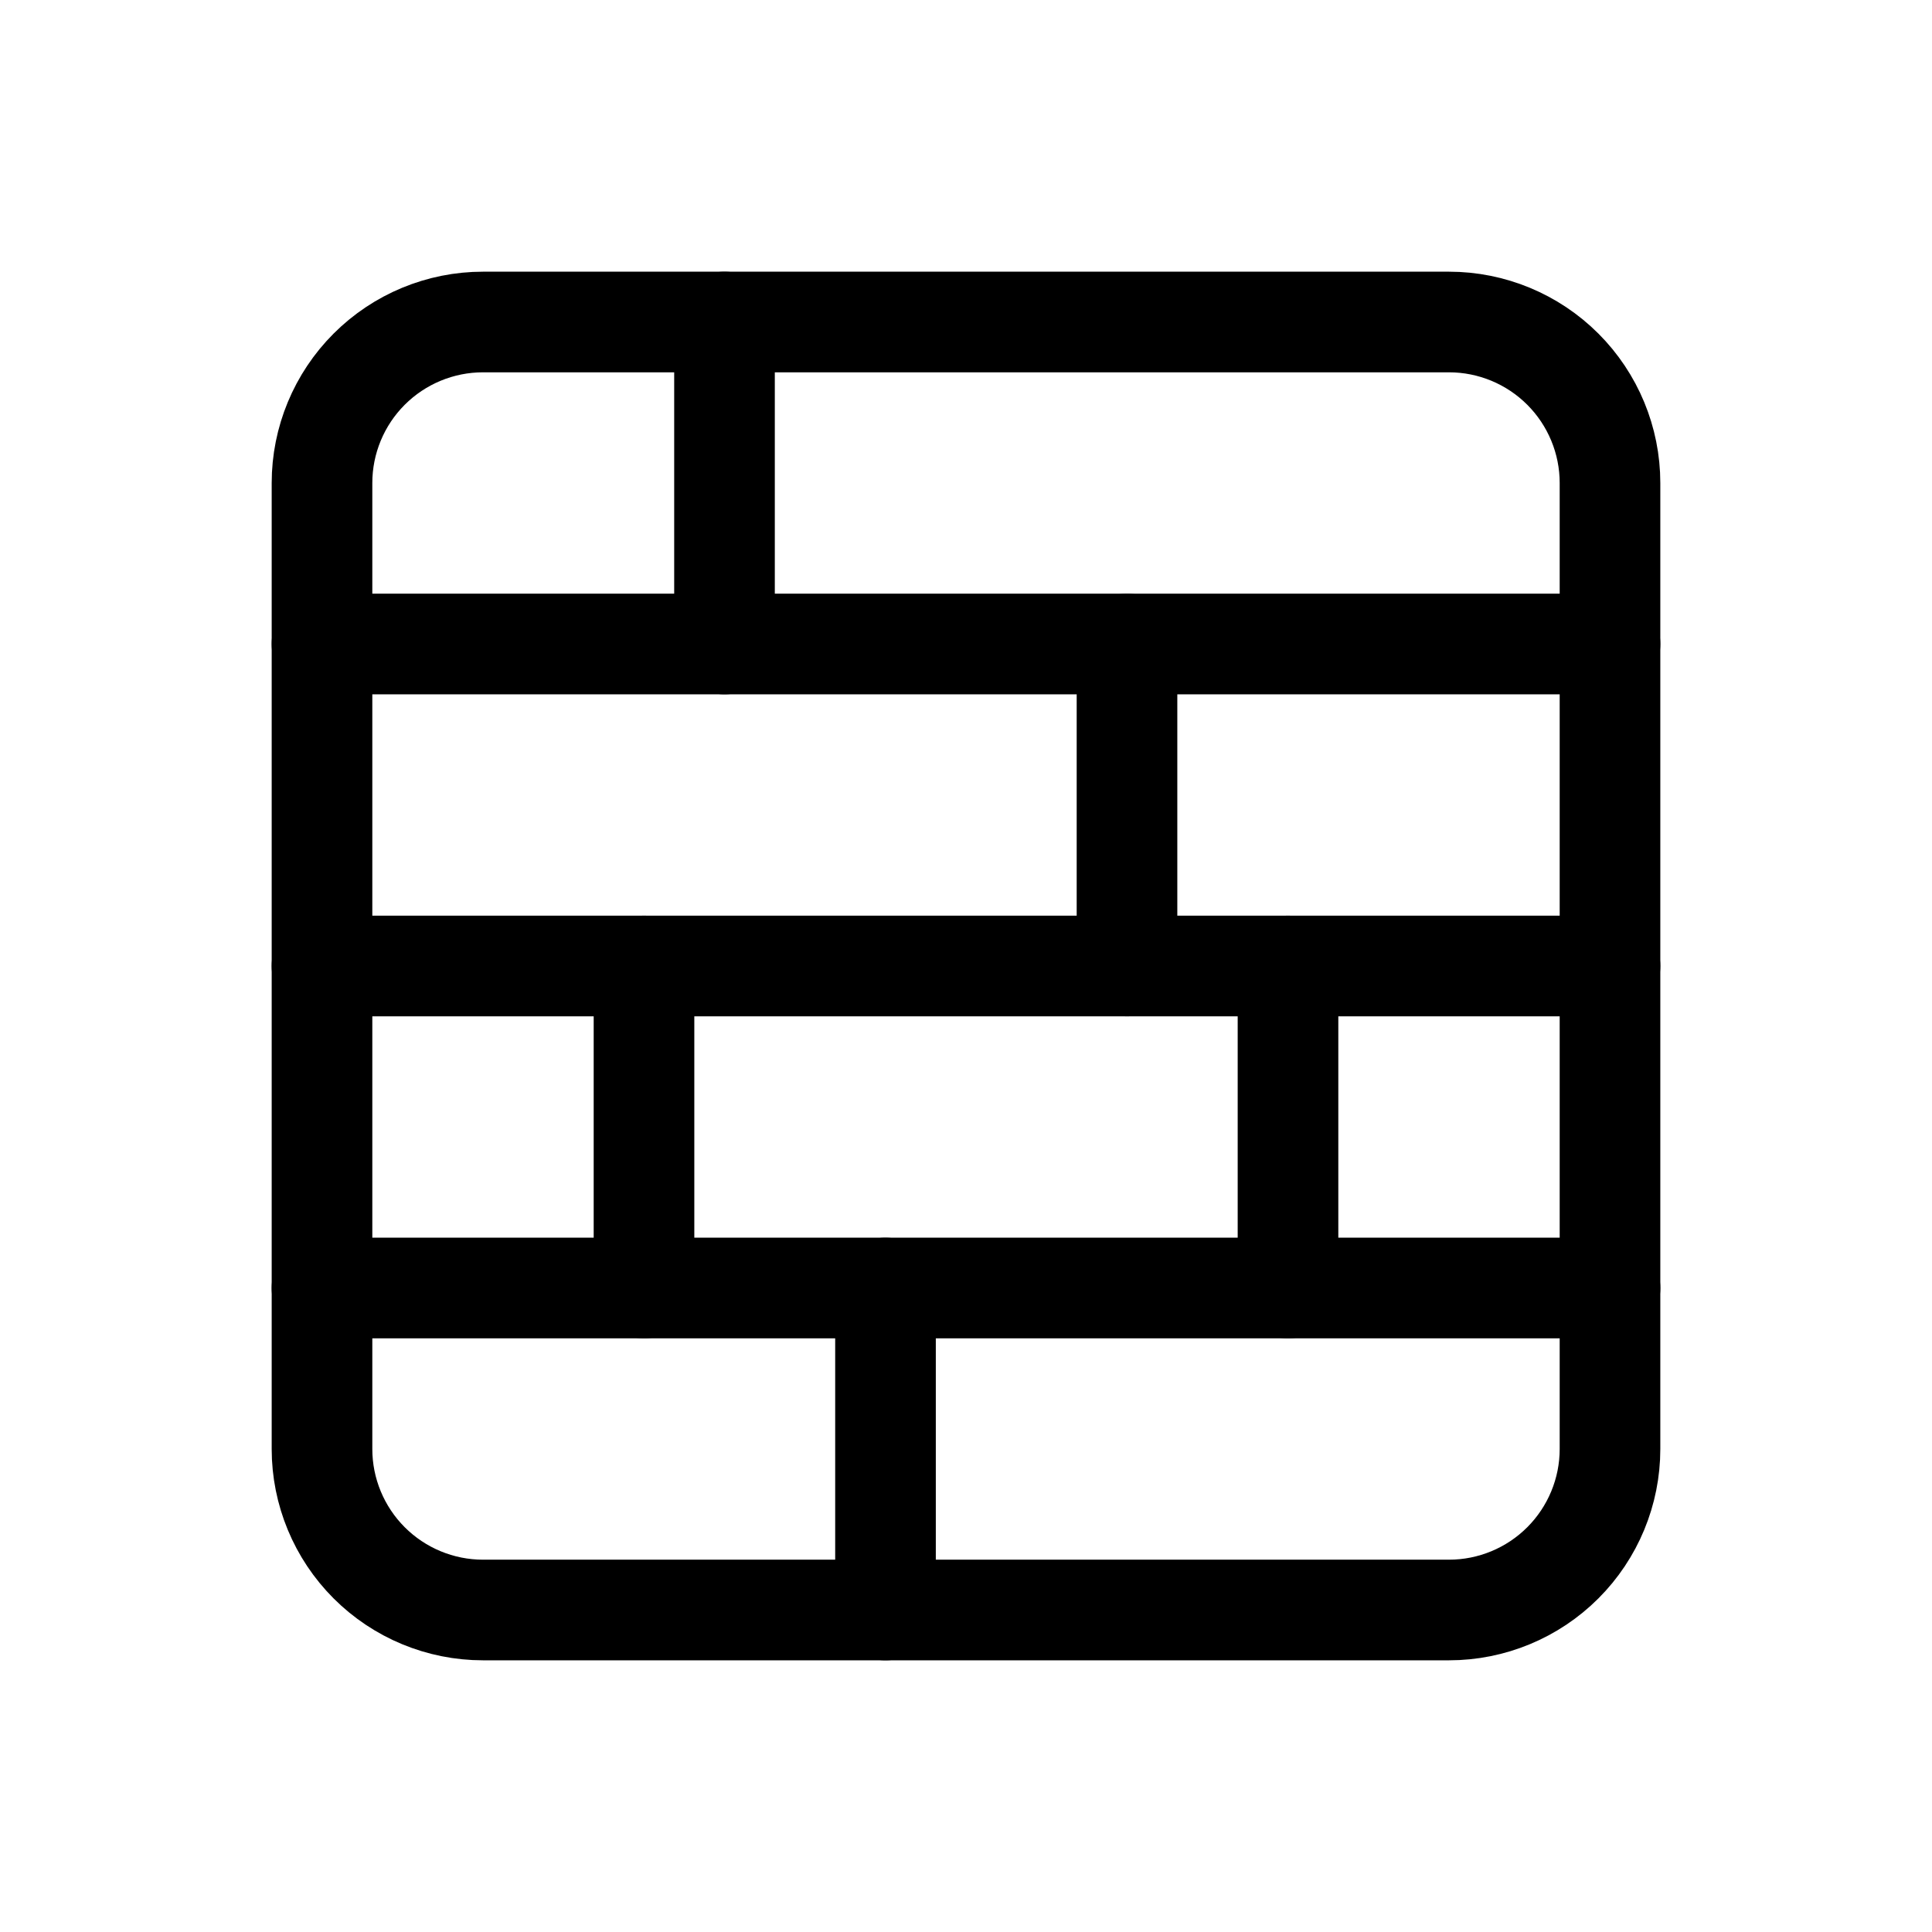
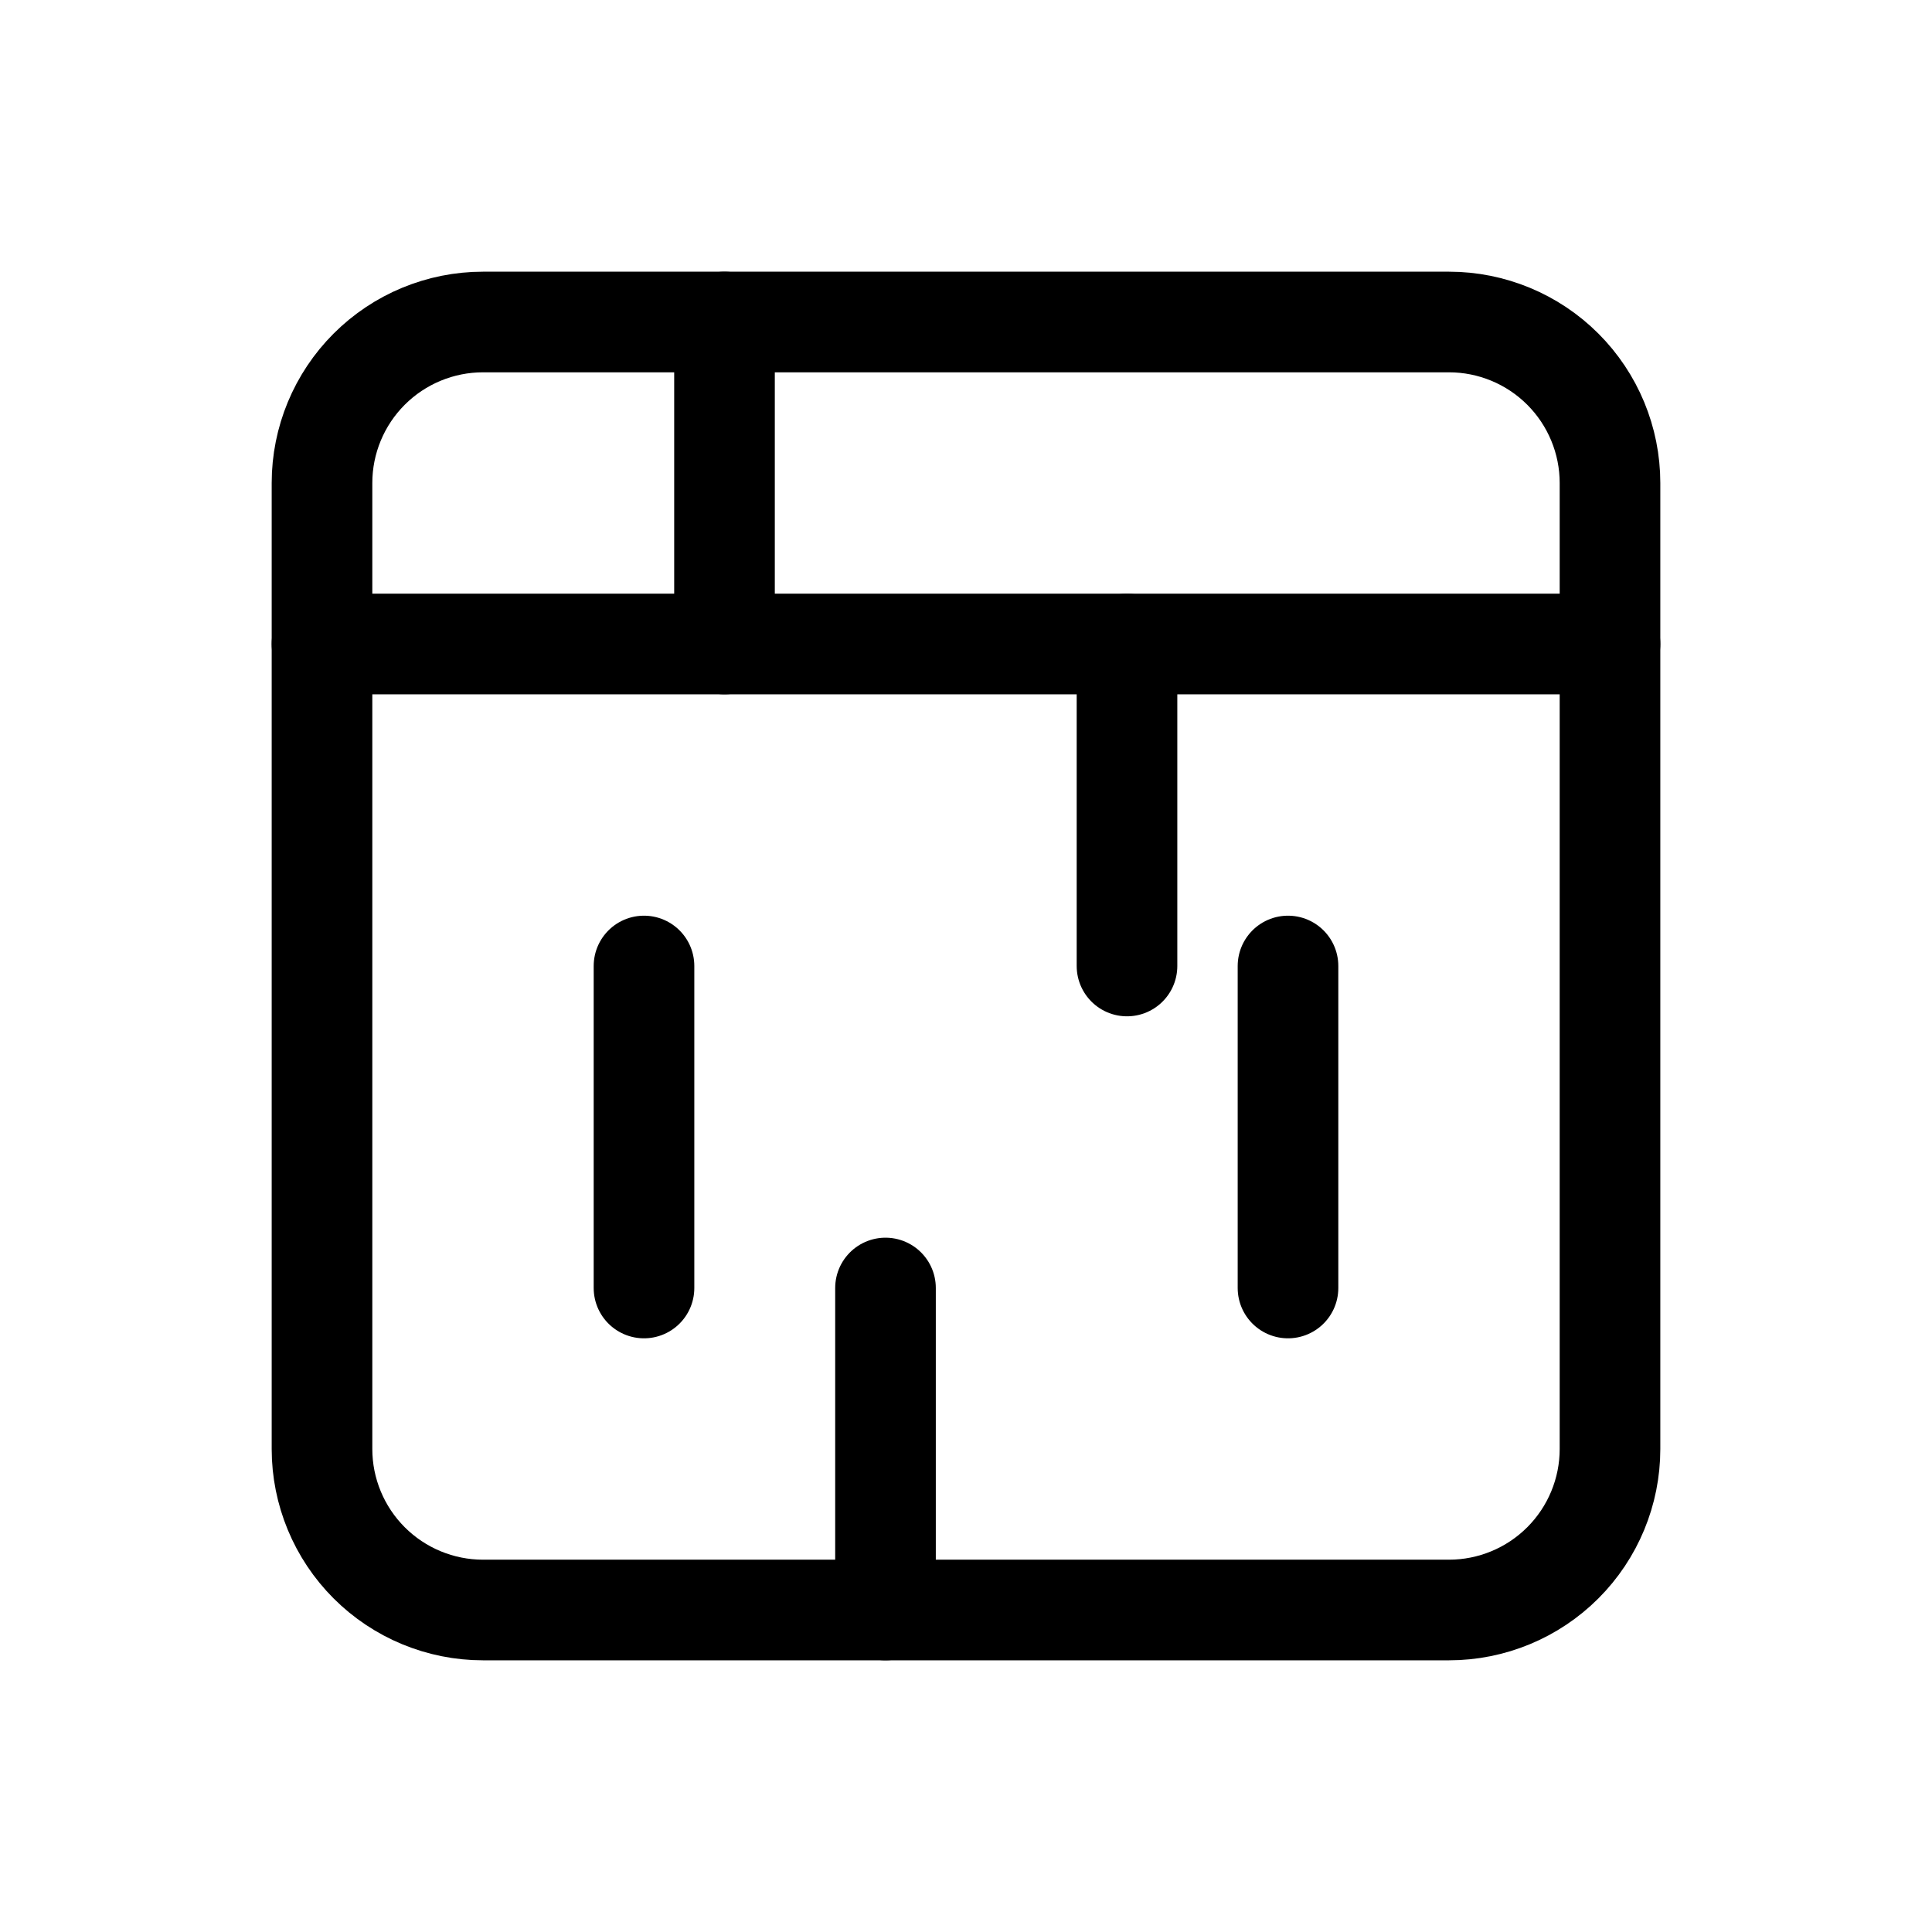
<svg xmlns="http://www.w3.org/2000/svg" width="24" height="24" viewBox="0 0 24 24" fill="none">
  <g clip-path="url(#clip0_164_9761)">
-     <path d="M4 6C4 5.47 4.211 4.961 4.586 4.586C4.961 4.211 5.47 4 6 4H18C18.53 4 19.039 4.211 19.414 4.586C19.789 4.961 20 5.47 20 6V18C20 18.53 19.789 19.039 19.414 19.414C19.039 19.789 18.53 20 18 20H6C5.47 20 4.961 19.789 4.586 19.414C4.211 19.039 4 18.53 4 18V6Z" stroke="black" stroke-width="1.25" stroke-linecap="round" stroke-linejoin="round" />
+     <path d="M4 6C4 5.47 4.211 4.961 4.586 4.586C4.961 4.211 5.47 4 6 4H18C18.53 4 19.039 4.211 19.414 4.586C19.789 4.961 20 5.47 20 6V18C20 18.53 19.789 19.039 19.414 19.414C19.039 19.789 18.53 20 18 20H6C5.47 20 4.961 19.789 4.586 19.414C4.211 19.039 4 18.53 4 18V6" stroke="black" stroke-width="1.25" stroke-linecap="round" stroke-linejoin="round" />
    <path d="M4 8H20" stroke="black" stroke-width="1.25" stroke-linecap="round" stroke-linejoin="round" />
-     <path d="M20 12H4" stroke="black" stroke-width="1.25" stroke-linecap="round" stroke-linejoin="round" />
-     <path d="M4 16H20" stroke="black" stroke-width="1.25" stroke-linecap="round" stroke-linejoin="round" />
    <path d="M9 4V8" stroke="black" stroke-width="1.25" stroke-linecap="round" stroke-linejoin="round" />
    <path d="M14 8V12" stroke="black" stroke-width="1.25" stroke-linecap="round" stroke-linejoin="round" />
    <path d="M8 12V16" stroke="black" stroke-width="1.25" stroke-linecap="round" stroke-linejoin="round" />
    <path d="M16 12V16" stroke="black" stroke-width="1.25" stroke-linecap="round" stroke-linejoin="round" />
    <path d="M11 16V20" stroke="black" stroke-width="1.25" stroke-linecap="round" stroke-linejoin="round" />
  </g>
  <defs>
    <clipPath id="clip0_164_9761">
      <rect width="24" height="24" fill="white" />
    </clipPath>
  </defs>
</svg>